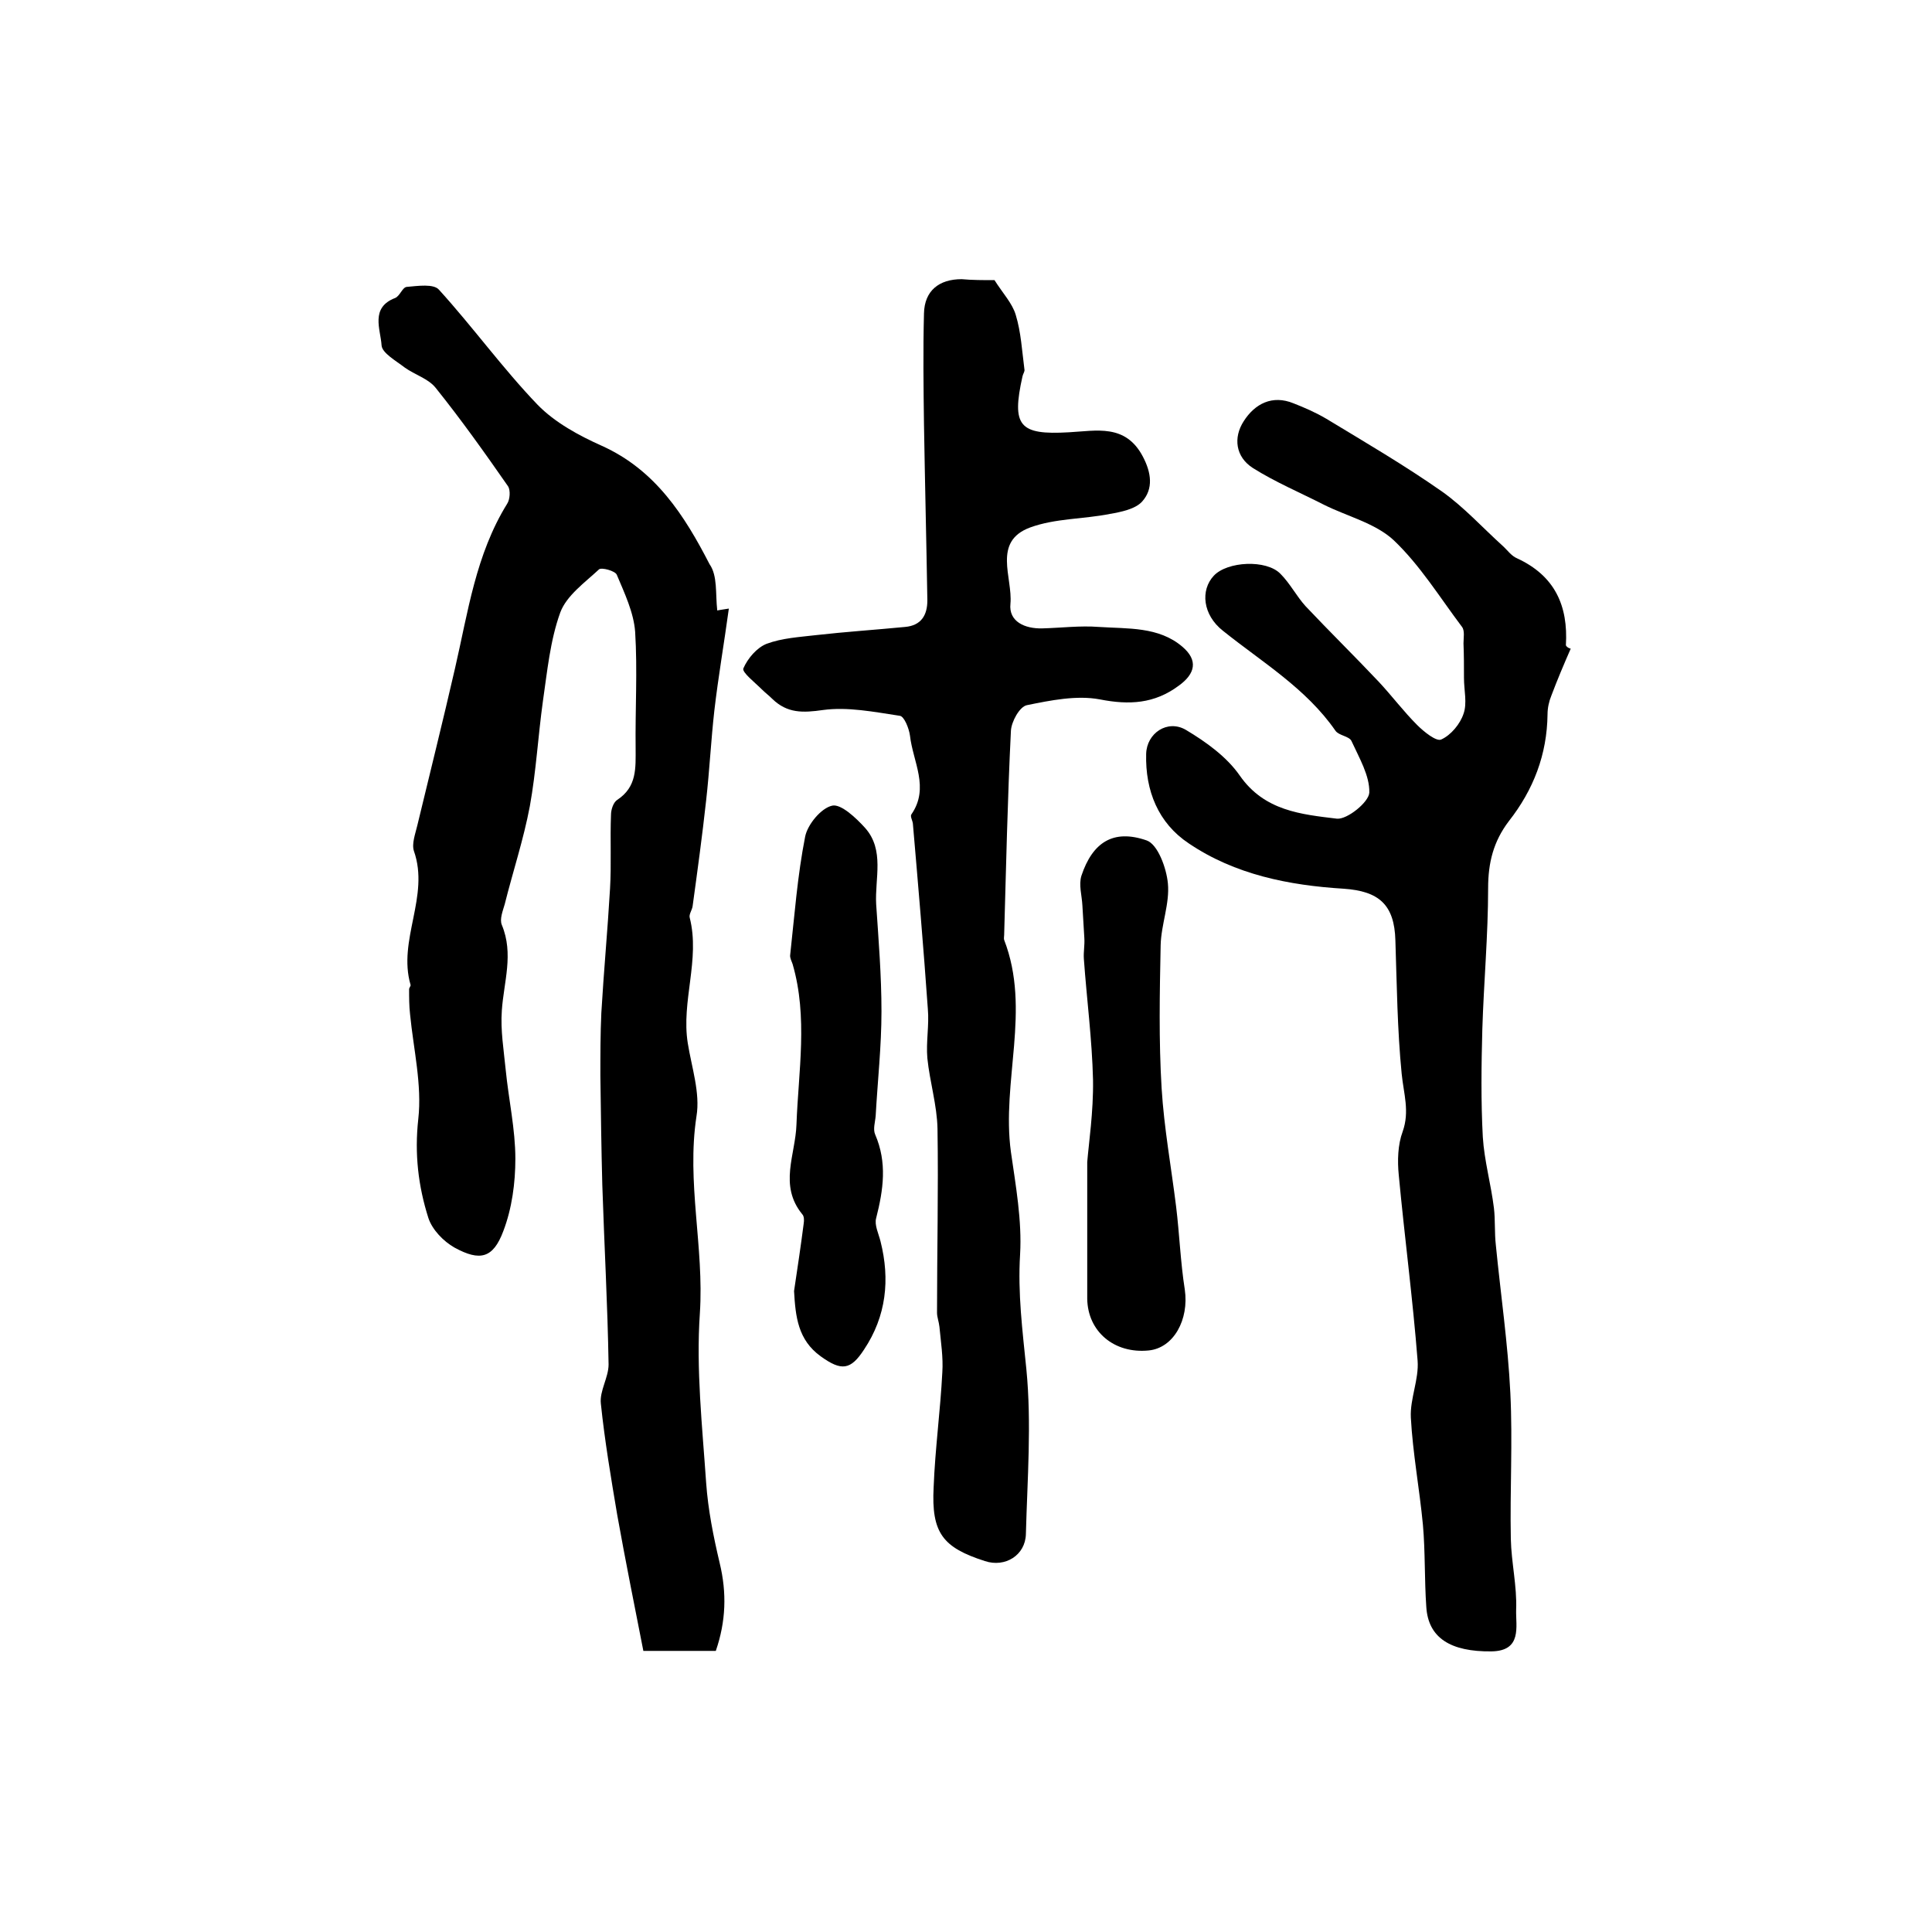
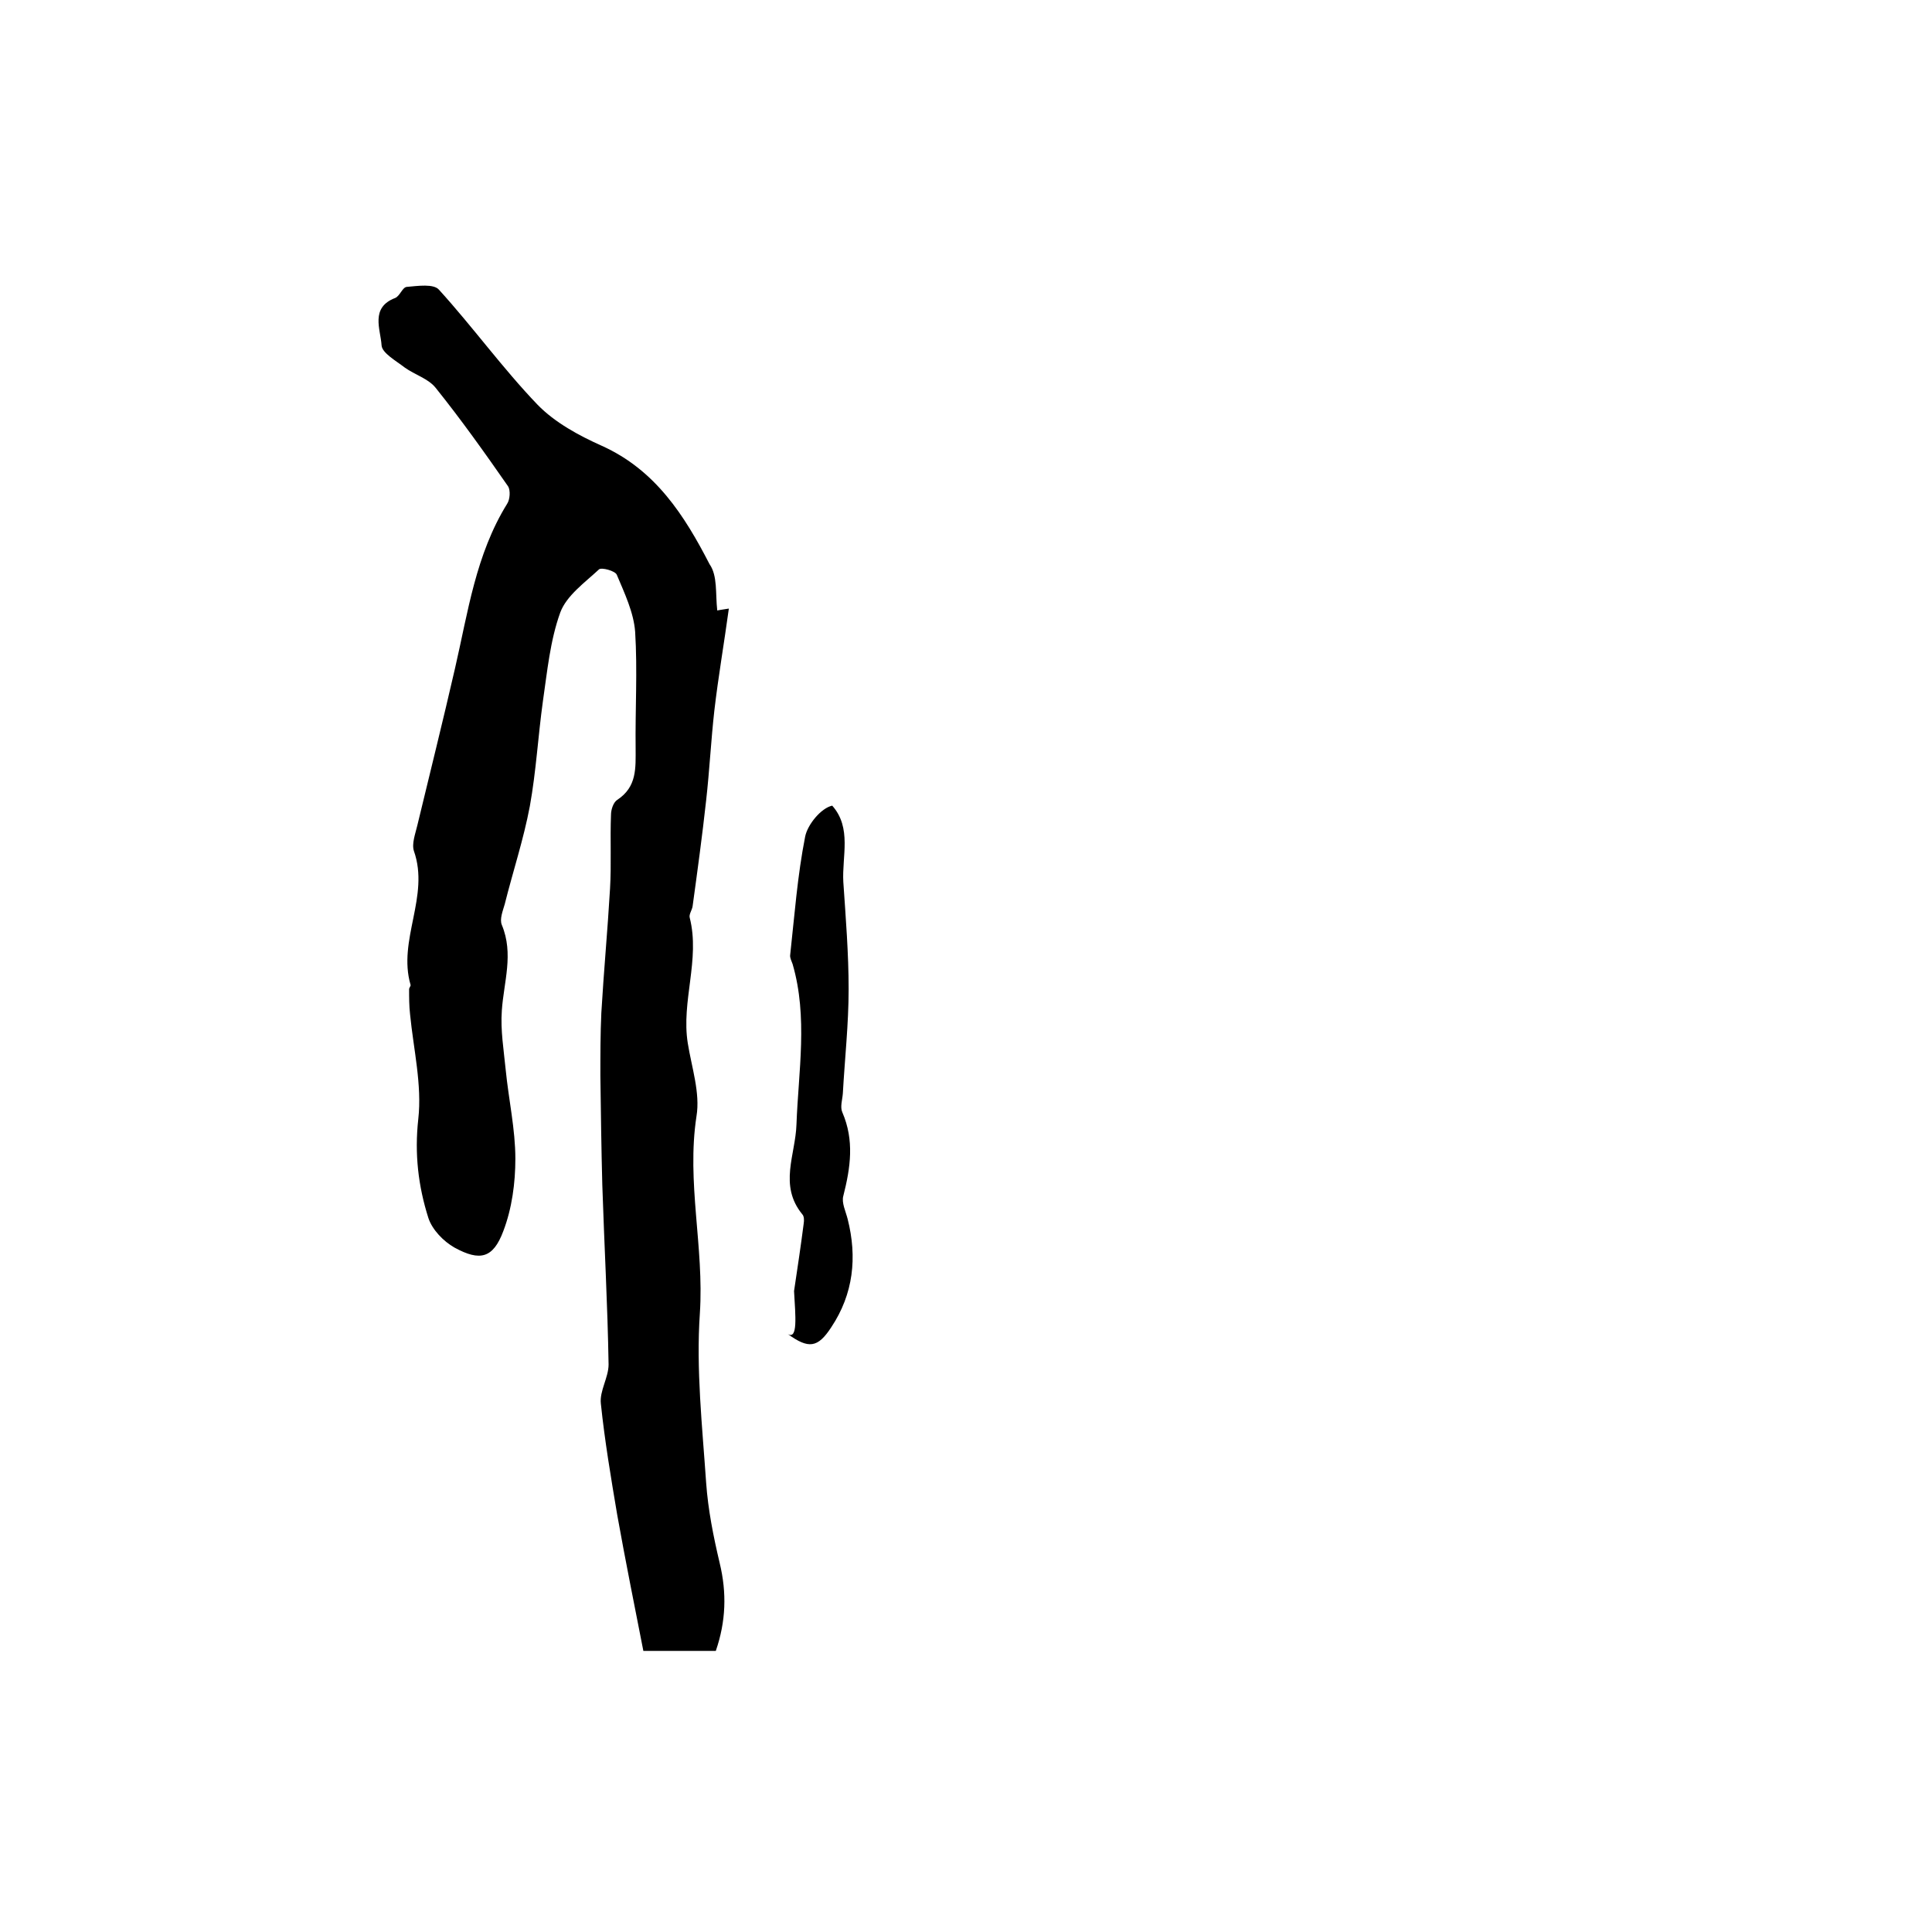
<svg xmlns="http://www.w3.org/2000/svg" version="1.1" id="图层_1" x="0px" y="0px" viewBox="0 0 400 400" style="enable-background:new 0 0 400 400;" xml:space="preserve">
  <style type="text/css">
	.st0{fill:#FFFFFF;}
</style>
  <g>
    <path d="M148.5,126.4c-0.1,0,1-0.2,2.4-0.4c-1,7.3-2.2,14.2-3,21.1c-0.7,6.2-1,12.4-1.7,18.6c-0.8,7.3-1.8,14.6-2.8,21.9   c-0.1,0.8-0.8,1.7-0.6,2.4c2.2,8.7-1.8,17.3-0.4,26c0.8,5,2.6,10.3,1.8,15.1c-2.1,13.7,1.6,27.1,0.7,40.8   c-0.8,11.6,0.5,23.4,1.3,35.1c0.4,5.6,1.5,11.1,2.8,16.6c1.5,6.2,1.3,12.1-0.8,18.2c-4.6,0-9,0-15,0c-1.8-9.2-3.7-18.6-5.4-28.1   c-1.3-7.7-2.6-15.4-3.4-23.1c-0.3-2.6,1.6-5.4,1.6-8.1c-0.2-12.4-0.9-24.8-1.3-37.2c-0.2-7.5-0.3-15.1-0.4-22.6c0-4.3,0-8.7,0.2-13   c0.5-8.6,1.3-17.1,1.8-25.7c0.3-5.1,0-10.2,0.2-15.3c0-1.1,0.5-2.6,1.3-3.1c4.1-2.7,3.8-6.6,3.8-10.7c-0.1-8,0.4-16.1-0.1-24.1   c-0.3-4-2.2-8-3.8-11.8c-0.3-0.8-3.2-1.6-3.7-1.1c-2.9,2.7-6.7,5.4-8,8.9c-2.1,5.8-2.7,12.2-3.6,18.4c-1,7.2-1.4,14.5-2.7,21.7   c-1.3,6.9-3.5,13.5-5.2,20.3c-0.4,1.4-1.1,3.1-0.6,4.3c2.5,6,0.4,11.8,0,17.7c-0.3,4.1,0.4,8.2,0.8,12.3c0.6,6.1,2,12.3,2,18.4   c0,5-0.7,10.3-2.5,15c-2.1,5.6-4.8,6.3-10.1,3.4c-2.3-1.3-4.6-3.7-5.4-6.1c-2.1-6.6-2.9-13.3-2.1-20.5c0.8-7.1-1-14.5-1.7-21.7   c-0.2-1.7-0.2-3.5-0.2-5.2c0-0.3,0.4-0.7,0.3-0.9c-2.7-9.3,4-18.3,0.7-27.7c-0.5-1.5,0.3-3.6,0.7-5.3c2.6-10.8,5.3-21.6,7.8-32.5   c2.7-11.7,4.3-23.6,10.8-34.1c0.6-0.9,0.7-2.8,0.2-3.6c-4.8-6.9-9.7-13.8-15-20.4c-1.5-1.9-4.3-2.7-6.4-4.2c-1.8-1.4-4.7-3-4.8-4.6   c-0.2-3.3-2.4-7.8,2.8-9.8c1-0.4,1.5-2.2,2.4-2.3c2.3-0.2,5.6-0.7,6.7,0.6c7,7.7,13.2,16.3,20.4,23.8c3.6,3.7,8.6,6.4,13.3,8.5   c11.1,5,17.1,14.4,22.3,24.5C148.6,119.2,148.1,122.9,148.5,126.4z" />
-     <path d="M325.2,134.3c-1.4,3.2-2.8,6.5-4,9.7c-0.5,1.2-0.8,2.6-0.8,3.9c-0.1,8.3-2.9,15.6-8,22.1c-3.2,4.2-4.3,8.6-4.3,13.9   c0,9.7-0.9,19.5-1.2,29.2c-0.2,7.4-0.3,14.9,0.1,22.3c0.3,4.9,1.7,9.8,2.3,14.7c0.3,2.5,0.1,5.1,0.4,7.7c1,10.2,2.5,20.4,3,30.6   c0.5,10.1-0.1,20.2,0.1,30.2c0.1,4.9,1.3,9.8,1.1,14.7c-0.1,3.4,1.3,8.5-5.1,8.6c-8.5,0.1-13.1-2.8-13.5-9.2   c-0.4-5.7-0.2-11.4-0.7-17c-0.7-7.4-2.1-14.8-2.5-22.2c-0.2-3.9,1.7-7.9,1.4-11.8c-1-12.8-2.7-25.6-3.9-38.4c-0.3-3-0.2-6.3,0.8-9   c1.5-4.2,0.2-7.9-0.2-12c-0.9-9.1-1-18.4-1.3-27.6c-0.2-7.4-3.4-10.2-10.7-10.7c-11.3-0.7-22.5-2.9-32.1-9.4   c-6.3-4.2-9-10.9-8.8-18.5c0.1-4.3,4.4-7.2,8.2-5c4.2,2.5,8.5,5.6,11.2,9.5c5.1,7.3,12.7,8,20.1,8.9c2.1,0.2,6.6-3.4,6.7-5.4   c0.1-3.5-2.1-7.2-3.7-10.7c-0.5-1-2.6-1.1-3.3-2.1c-6.1-8.8-15.2-14.2-23.3-20.7c-4.2-3.3-4.7-8.4-1.9-11.4   c2.8-3,10.9-3.4,13.8-0.4c2,2,3.3,4.6,5.2,6.7c5,5.3,10.2,10.4,15.2,15.7c2.7,2.9,5.1,6.1,7.9,8.9c1.4,1.4,4,3.5,5,3   c2-0.9,3.9-3.2,4.6-5.3c0.8-2.2,0.1-4.9,0.1-7.4c0-2.4,0-4.8-0.1-7.2c0-1.1,0.3-2.6-0.3-3.4c-4.6-6.1-8.7-12.8-14.2-18   c-3.8-3.5-9.6-4.9-14.4-7.3c-4.9-2.5-10.1-4.7-14.7-7.6c-3.6-2.3-4.1-6.3-1.9-9.7c2.3-3.6,5.9-5.5,10.3-3.7   c2.3,0.9,4.6,1.9,6.8,3.2c8.1,4.9,16.3,9.7,24,15.1c4.5,3.2,8.3,7.4,12.5,11.2c1,0.9,1.8,2.1,3,2.6c7.8,3.6,10.6,9.8,10.1,18   C324.4,134,324.8,134.2,325.2,134.3z" />
-     <path d="M205.9,58c1.7,2.7,3.7,4.8,4.4,7.2c1.1,3.6,1.3,7.5,1.8,11.3c0.1,0.4-0.3,0.9-0.4,1.4c-2.3,10.3-0.7,12.2,9.6,11.6   c5.7-0.3,11.7-1.8,15.3,5c1.8,3.4,2.2,6.7-0.1,9.3c-1.4,1.6-4.4,2.2-6.7,2.6c-5.5,1.1-11.3,0.9-16.5,2.8   c-7.9,2.9-3.6,10.4-4.1,15.8c-0.4,3.7,3,5.2,6.6,5.1c3.9-0.1,7.8-0.6,11.7-0.3c6,0.4,12.4-0.1,17.3,4.1c3.3,2.8,2.7,5.6-0.8,8.1   c-5,3.7-10.2,4-16.3,2.8c-4.8-0.9-10.2,0.2-15.1,1.2c-1.5,0.3-3.2,3.4-3.3,5.3c-0.7,14.1-1,28.2-1.4,42.3c0,0.3-0.1,0.7,0,1   c5.6,14.5-0.6,29.3,1.4,43.9c1,7,2.3,14.2,1.9,21.2c-0.5,8.1,0.5,15.8,1.3,23.8c1.1,11.3,0.2,22.7-0.1,34.1c-0.1,4.4-4.3,7-8.5,5.6   c-8.7-2.8-11.1-5.8-10.6-15.3c0.3-7.9,1.4-15.9,1.8-23.8c0.2-3.1-0.3-6.2-0.6-9.4c-0.1-1-0.5-2-0.5-2.9c0-12.7,0.3-25.4,0.1-38.1   c-0.1-4.9-1.6-9.7-2.1-14.6c-0.3-3.4,0.4-6.8,0.1-10.2c-0.9-12.8-2-25.6-3.1-38.4c-0.1-0.7-0.6-1.5-0.3-1.9   c3.8-5.5,0.3-10.9-0.3-16.3c-0.2-1.5-1.2-4-2.1-4.1c-5.3-0.8-10.8-1.9-15.9-1.2c-4.2,0.6-7.4,0.7-10.5-2.3c-0.7-0.7-1.5-1.3-2.2-2   c-1.4-1.4-4.1-3.5-3.8-4.3c0.9-2.1,2.8-4.3,4.8-5.1c3.2-1.2,6.8-1.4,10.2-1.8c6.2-0.7,12.3-1.1,18.5-1.7c3.3-0.3,4.6-2.4,4.6-5.5   c-0.2-12.2-0.5-24.3-0.7-36.5c-0.1-7.6-0.2-15.3,0-22.9c0.1-4.7,3.1-7.1,7.8-7.1C201.3,58,203.6,58,205.9,58z" />
-     <path d="M164.4,267.3c0.7-4.7,1.4-9.3,2-14c0.1-0.6,0.1-1.5-0.3-1.9c-4.9-6-1.4-12.3-1.2-18.6c0.4-11,2.4-22.2-0.8-33.2   c-0.2-0.6-0.6-1.3-0.5-1.9c0.9-8.2,1.5-16.4,3.1-24.5c0.5-2.5,3.3-5.9,5.6-6.4c1.8-0.4,4.9,2.5,6.8,4.6c4.1,4.6,2,10.5,2.3,15.8   c0.5,7.4,1.1,14.8,1.1,22.2c0,7.2-0.8,14.4-1.2,21.6c-0.1,1.3-0.6,2.8-0.1,3.9c2.5,5.8,1.7,11.4,0.2,17.3c-0.4,1.4,0.5,3.2,0.9,4.8   c2,7.9,1.2,15.5-3.4,22.4c-2.8,4.3-4.7,4.5-9,1.4C165.2,277.4,164.7,272.6,164.4,267.3z" />
-     <path d="M225.1,240.6c0.3-3.8,1.3-10.4,1.2-17c-0.2-8.4-1.3-16.7-1.9-25.1c-0.1-1.4,0.2-2.8,0.1-4.3c-0.1-2.2-0.3-4.5-0.4-6.7   c-0.1-2.1-0.8-4.3-0.2-6.2c2.3-6.9,6.6-9.7,13.5-7.3c2.3,0.8,4.1,5.7,4.4,8.9c0.4,4.2-1.4,8.5-1.5,12.8c-0.2,9.9-0.4,19.7,0.2,29.6   c0.5,8.2,2,16.4,3,24.5c0.7,5.7,0.9,11.5,1.8,17.2c0.9,6.2-2.3,12.1-7.5,12.6c-7.1,0.7-12.6-3.9-12.7-10.7   C225.1,260.4,225.1,252,225.1,240.6z" />
+     <path d="M164.4,267.3c0.7-4.7,1.4-9.3,2-14c0.1-0.6,0.1-1.5-0.3-1.9c-4.9-6-1.4-12.3-1.2-18.6c0.4-11,2.4-22.2-0.8-33.2   c-0.2-0.6-0.6-1.3-0.5-1.9c0.9-8.2,1.5-16.4,3.1-24.5c0.5-2.5,3.3-5.9,5.6-6.4c4.1,4.6,2,10.5,2.3,15.8   c0.5,7.4,1.1,14.8,1.1,22.2c0,7.2-0.8,14.4-1.2,21.6c-0.1,1.3-0.6,2.8-0.1,3.9c2.5,5.8,1.7,11.4,0.2,17.3c-0.4,1.4,0.5,3.2,0.9,4.8   c2,7.9,1.2,15.5-3.4,22.4c-2.8,4.3-4.7,4.5-9,1.4C165.2,277.4,164.7,272.6,164.4,267.3z" />
  </g>
</svg>